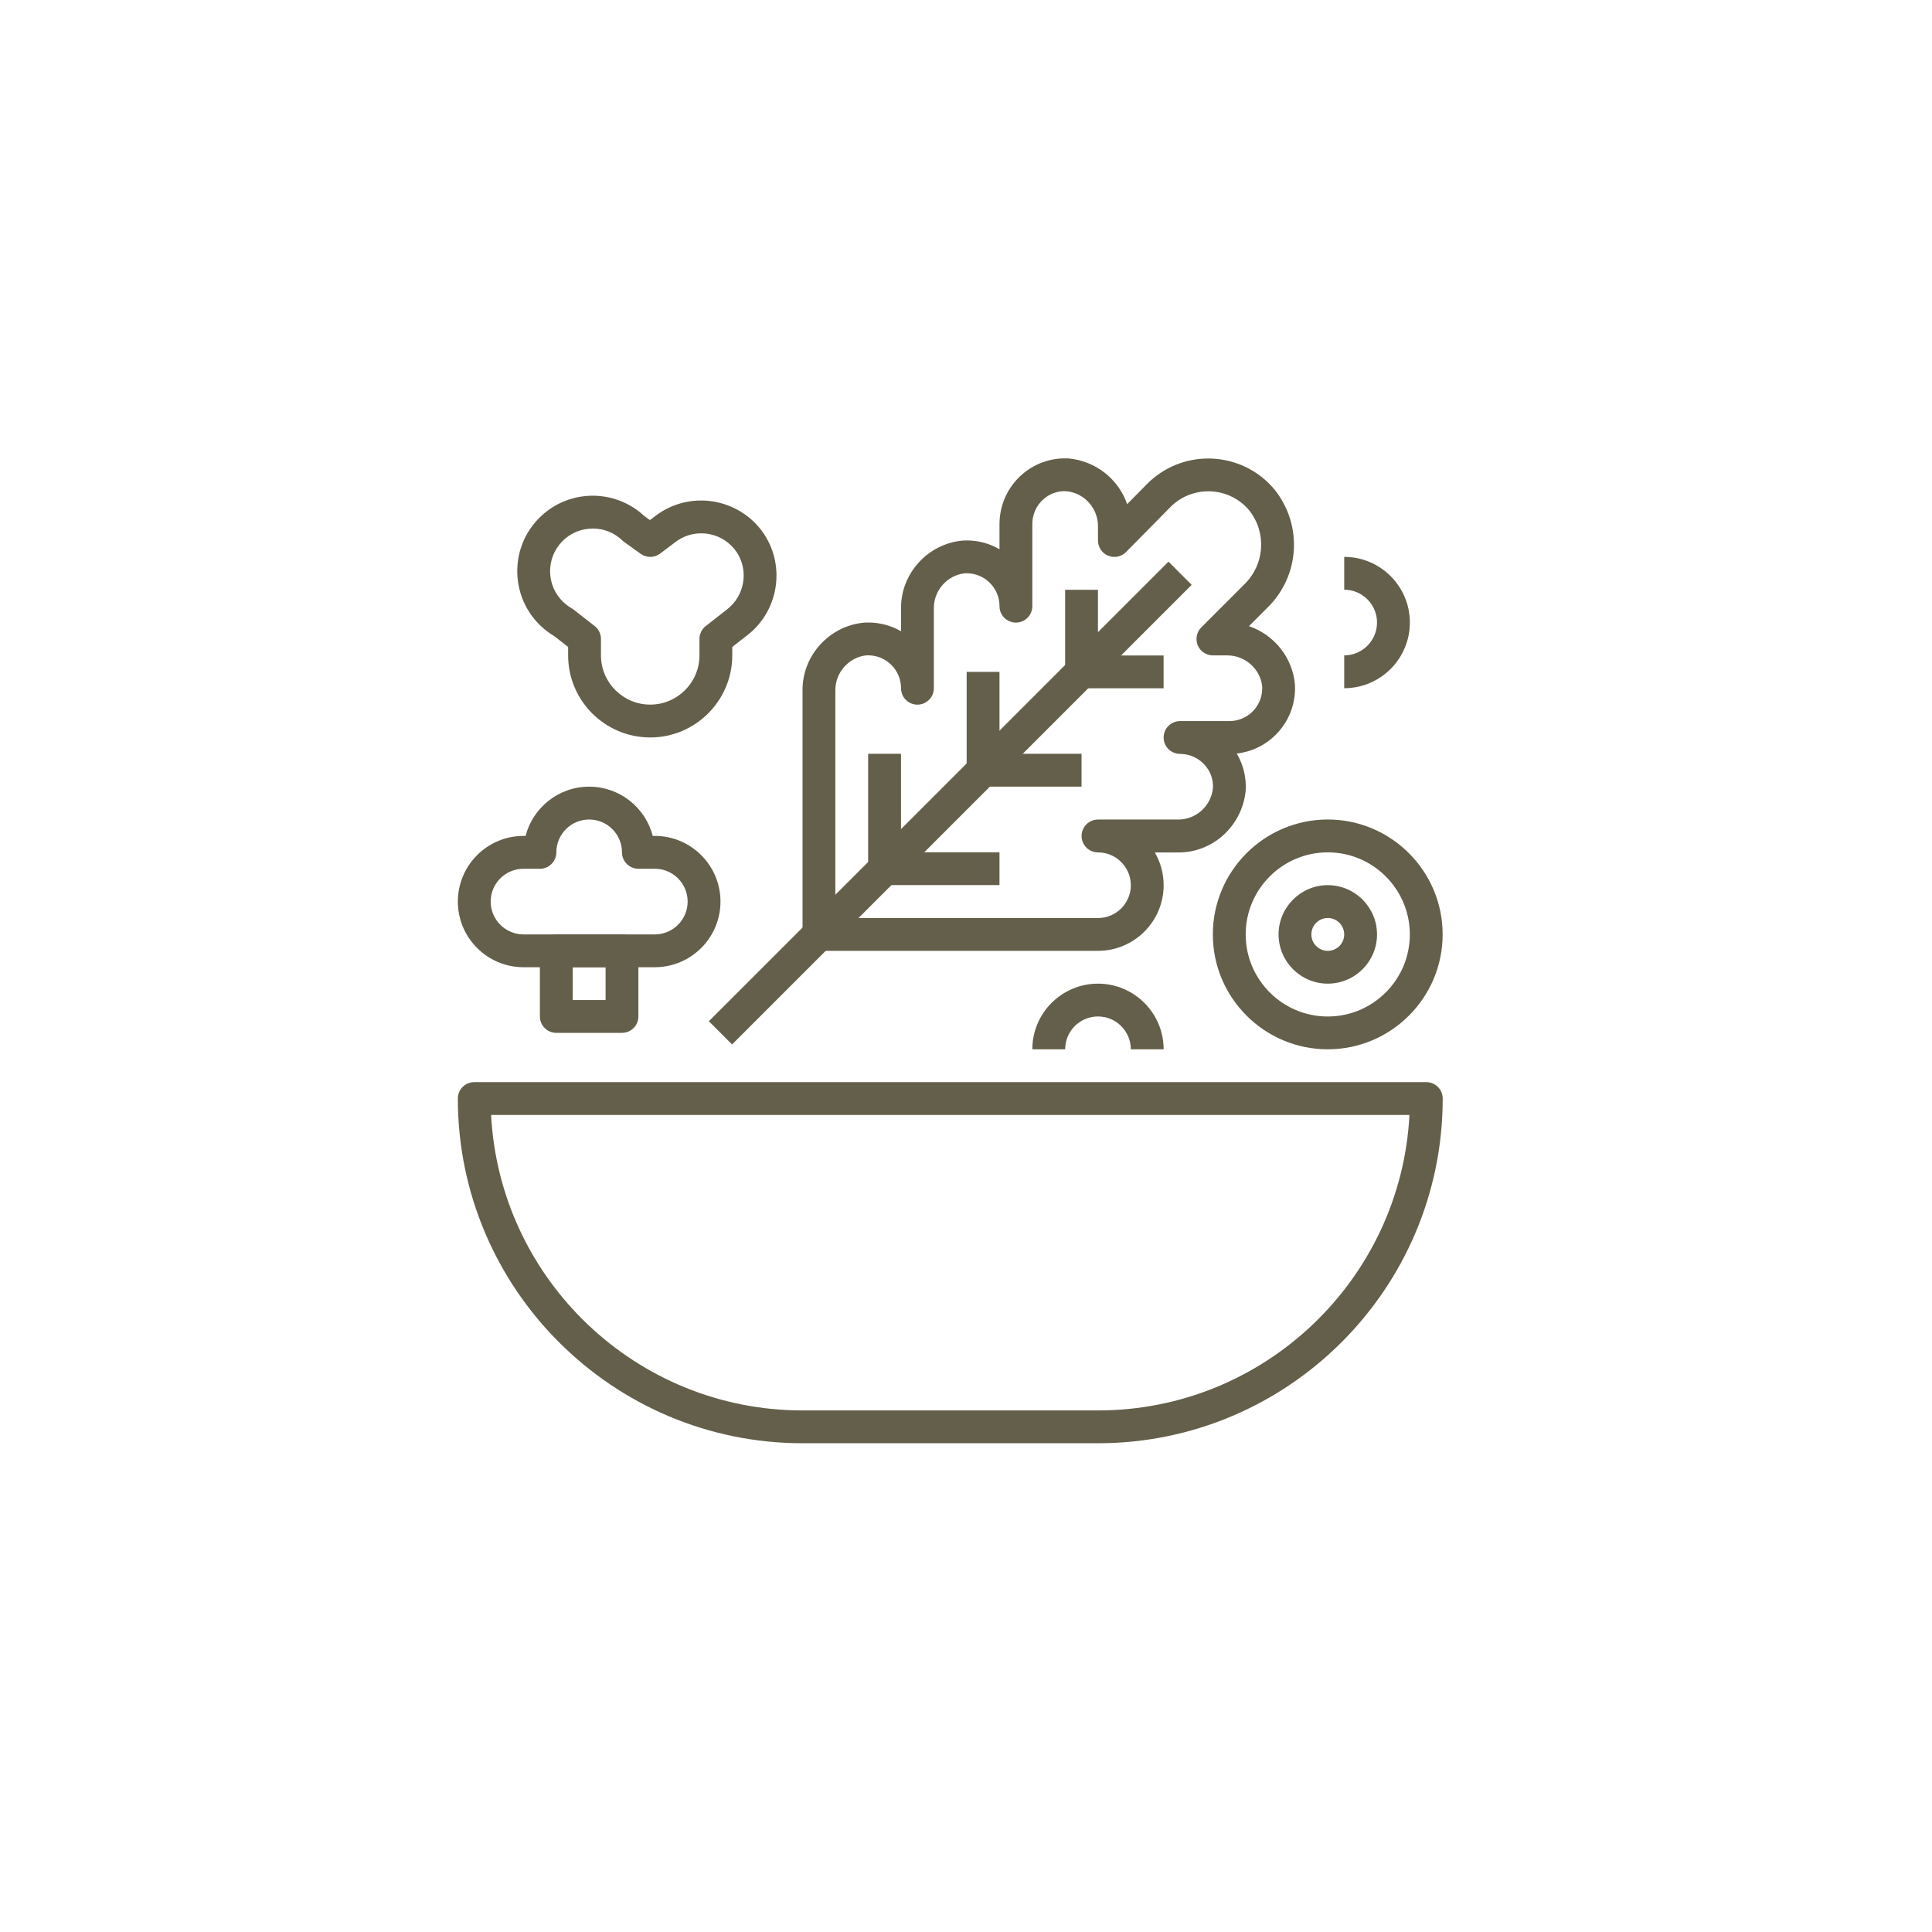
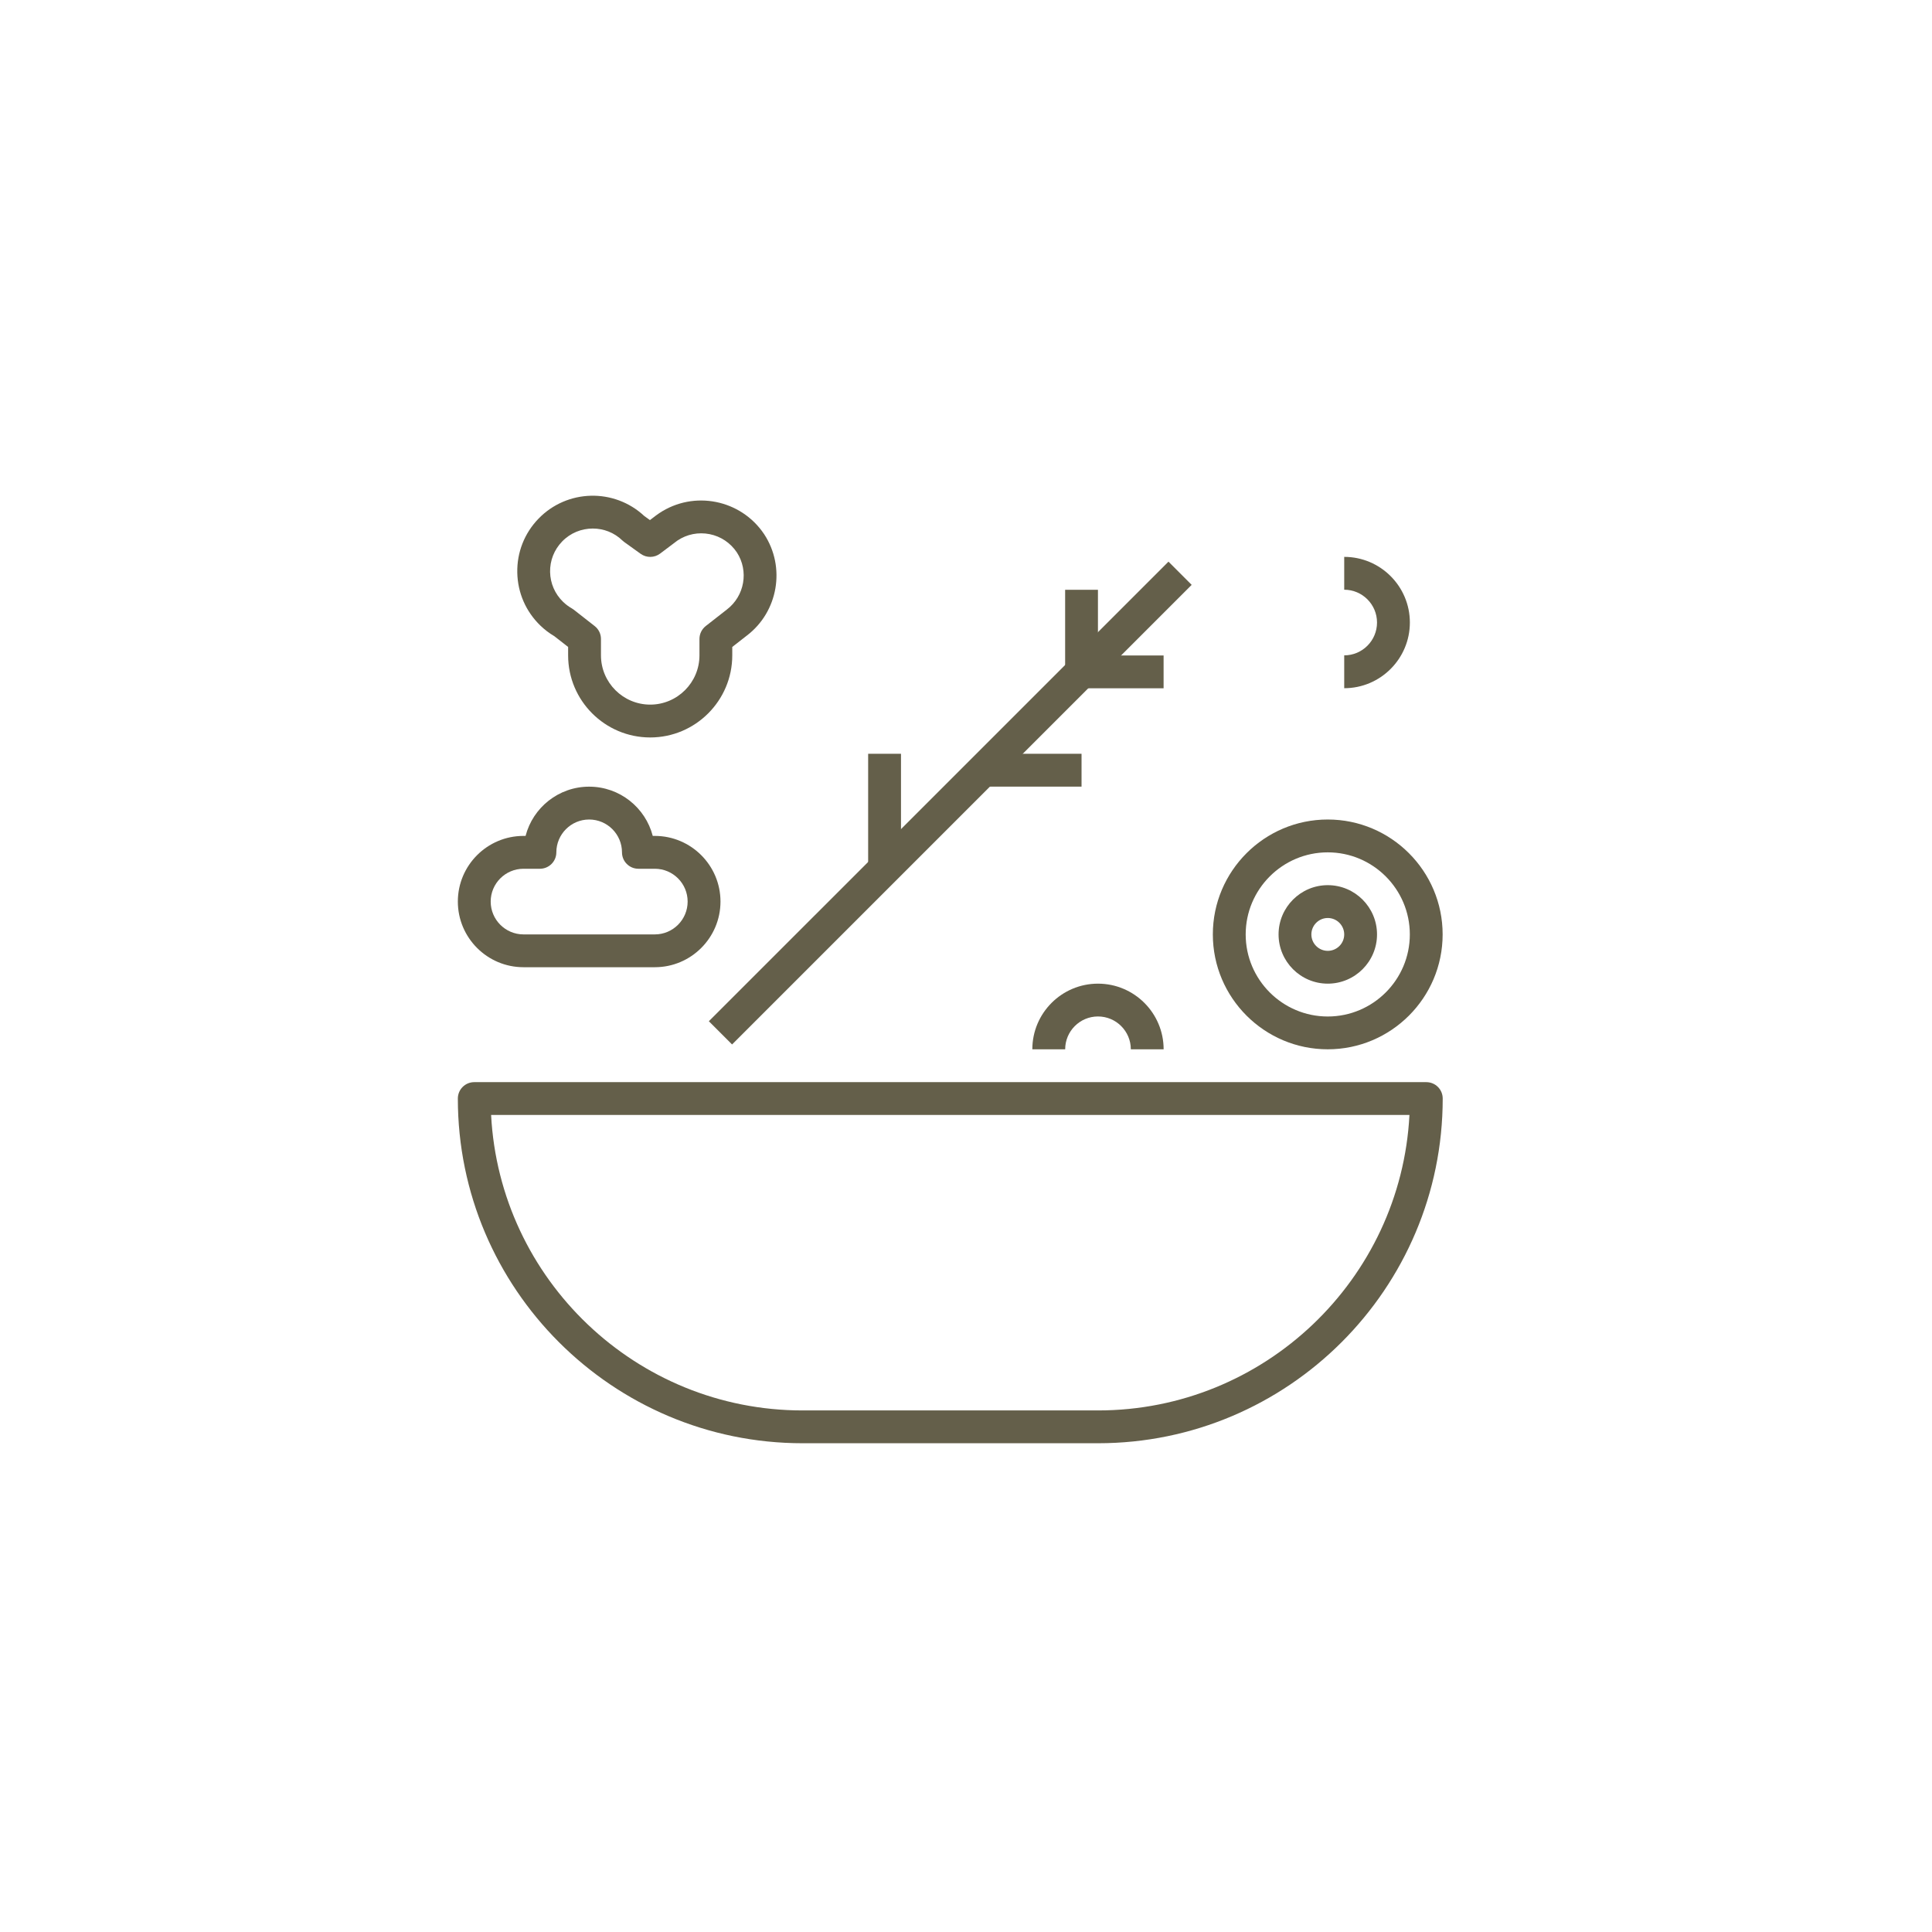
<svg xmlns="http://www.w3.org/2000/svg" width="51" height="51" viewBox="0 0 51 51" fill="none">
  <path d="M37.651 28.566H12.519C12.28 28.566 12.086 28.759 12.086 28.999C12.086 34.016 16.168 38.098 21.185 38.098H28.985C34.002 38.098 38.084 34.016 38.084 28.999C38.084 28.759 37.891 28.566 37.651 28.566ZM28.985 37.232H21.185C16.791 37.232 13.19 33.771 12.964 29.432H37.206C36.98 33.771 33.379 37.232 28.985 37.232Z" fill="#645F4A" />
-   <path d="M34.186 18.17C34.186 18.139 34.185 18.107 34.182 18.059C34.115 17.34 33.621 16.75 32.969 16.529L33.46 16.038C34.31 15.205 34.396 13.872 33.651 12.931C32.854 11.962 31.417 11.825 30.449 12.621C30.394 12.667 30.34 12.715 30.287 12.768L29.754 13.309C29.531 12.66 28.939 12.17 28.21 12.102C27.251 12.05 26.438 12.786 26.387 13.741C26.385 13.772 26.384 13.804 26.384 13.835V14.499C26.13 14.351 25.835 14.267 25.52 14.266C25.488 14.266 25.456 14.267 25.408 14.27C24.482 14.356 23.769 15.152 23.785 16.075V16.664C23.525 16.514 23.228 16.433 22.92 16.433C22.889 16.433 22.857 16.433 22.809 16.436C21.882 16.522 21.169 17.318 21.185 18.241V24.667C21.185 24.907 21.379 25.1 21.618 25.1H28.984C29.94 25.1 30.718 24.323 30.717 23.368C30.717 23.053 30.633 22.757 30.484 22.502H31.07C32.001 22.527 32.797 21.804 32.884 20.861C32.902 20.508 32.814 20.174 32.647 19.891C33.036 19.848 33.396 19.675 33.676 19.396C34.004 19.069 34.185 18.634 34.186 18.17ZM33.065 18.782C32.901 18.945 32.684 19.035 32.452 19.035C32.452 19.035 32.451 19.035 32.451 19.035H31.151C30.911 19.035 30.717 19.229 30.717 19.468C30.717 19.707 30.911 19.901 31.151 19.901L31.198 19.903C31.676 19.928 32.043 20.337 32.019 20.797C31.975 21.275 31.57 21.645 31.077 21.634H28.984C28.745 21.634 28.551 21.829 28.551 22.068C28.551 22.307 28.745 22.501 28.984 22.501C29.462 22.501 29.851 22.89 29.851 23.368C29.851 23.846 29.462 24.234 28.984 24.234H22.051V18.234C22.043 17.754 22.411 17.344 22.872 17.3L22.919 17.299C23.396 17.3 23.784 17.688 23.785 18.165V18.168C23.785 18.407 23.978 18.601 24.217 18.601C24.457 18.601 24.651 18.407 24.651 18.168V16.067C24.643 15.588 25.011 15.177 25.472 15.134L25.519 15.133C25.996 15.133 26.384 15.522 26.384 15.999V16.001C26.384 16.241 26.578 16.435 26.817 16.435C27.056 16.435 27.251 16.241 27.251 16.002V13.835L27.252 13.787C27.278 13.31 27.677 12.942 28.147 12.966C28.625 13.011 28.993 13.421 28.984 13.909V14.269C28.984 14.444 29.09 14.603 29.253 14.669C29.415 14.736 29.603 14.698 29.726 14.572L30.901 13.38C30.933 13.348 30.966 13.318 31 13.29C31.6 12.797 32.489 12.883 32.978 13.475C33.44 14.061 33.387 14.896 32.851 15.422L31.711 16.562C31.587 16.686 31.55 16.872 31.617 17.034C31.684 17.196 31.842 17.301 32.017 17.301H32.377C32.386 17.301 32.393 17.301 32.4 17.301C32.873 17.301 33.275 17.666 33.318 18.122L33.319 18.17C33.319 18.401 33.228 18.619 33.065 18.782Z" fill="#645F4A" />
  <path d="M30.845 14.826L18.712 26.958L19.325 27.571L31.457 15.439L30.845 14.826Z" fill="#645F4A" />
  <path d="M28.983 15.569H28.117V17.736H28.983V15.569Z" fill="#645F4A" />
-   <path d="M26.384 17.736H25.517V20.336H26.384V17.736Z" fill="#645F4A" />
  <path d="M23.784 19.898H22.917V22.931H23.784V19.898Z" fill="#645F4A" />
  <path d="M30.716 17.303H28.55V18.169H30.716V17.303Z" fill="#645F4A" />
  <path d="M28.55 19.898H25.951V20.765H28.55V19.898Z" fill="#645F4A" />
-   <path d="M26.384 22.498H23.351V23.364H26.384V22.498Z" fill="#645F4A" />
  <path d="M20.173 14.103C20.173 14.102 20.172 14.101 20.171 14.1C19.56 13.185 18.317 12.936 17.402 13.547C17.373 13.566 17.345 13.586 17.313 13.61L17.157 13.729L17.007 13.621C16.214 12.881 14.968 12.911 14.213 13.694C13.843 14.077 13.645 14.582 13.655 15.114C13.665 15.647 13.881 16.143 14.264 16.513C14.375 16.62 14.499 16.715 14.632 16.793L14.997 17.078V17.3C14.997 18.495 15.969 19.467 17.164 19.467C18.358 19.467 19.33 18.494 19.33 17.3V17.078L19.713 16.779C20.543 16.149 20.744 14.973 20.173 14.103ZM19.185 16.092L18.63 16.526C18.525 16.608 18.464 16.734 18.464 16.867V17.3C18.464 18.017 17.88 18.6 17.164 18.6C16.447 18.6 15.864 18.017 15.864 17.3V16.867C15.864 16.734 15.803 16.608 15.697 16.526L15.143 16.092C15.126 16.079 15.108 16.068 15.09 16.057C15.009 16.011 14.934 15.954 14.866 15.889C14.649 15.68 14.527 15.399 14.521 15.099C14.516 14.798 14.628 14.513 14.837 14.296C15.057 14.067 15.352 13.952 15.648 13.952C15.93 13.952 16.212 14.056 16.43 14.268C16.445 14.281 16.46 14.295 16.477 14.307L16.911 14.619C17.065 14.73 17.274 14.728 17.426 14.613L17.883 14.269C18.134 14.101 18.435 14.042 18.732 14.1C19.027 14.159 19.282 14.33 19.45 14.58C19.771 15.071 19.657 15.733 19.185 16.092Z" fill="#645F4A" />
  <path d="M35.484 14.7V15.567C35.962 15.567 36.35 15.956 36.35 16.433C36.35 16.911 35.962 17.3 35.484 17.3V18.167C36.44 18.167 37.217 17.389 37.217 16.433C37.217 15.478 36.44 14.7 35.484 14.7Z" fill="#645F4A" />
  <path d="M28.984 25.966C28.028 25.966 27.251 26.743 27.251 27.699H28.118C28.118 27.221 28.506 26.832 28.984 26.832C29.462 26.832 29.851 27.221 29.851 27.699H30.717C30.717 26.743 29.94 25.966 28.984 25.966Z" fill="#645F4A" />
  <path d="M17.286 22.066H17.231C17.038 21.319 16.359 20.766 15.552 20.766C14.746 20.766 14.067 21.319 13.874 22.066H13.819C12.863 22.066 12.086 22.843 12.086 23.799C12.086 24.755 12.863 25.532 13.819 25.532H17.286C18.241 25.532 19.019 24.755 19.019 23.799C19.019 22.843 18.241 22.066 17.286 22.066ZM17.286 24.666H13.819C13.341 24.666 12.953 24.277 12.953 23.799C12.953 23.322 13.341 22.933 13.819 22.933H14.252C14.492 22.933 14.686 22.739 14.686 22.5C14.686 22.022 15.075 21.633 15.552 21.633C16.03 21.633 16.419 22.022 16.419 22.5C16.419 22.739 16.613 22.933 16.852 22.933H17.286C17.764 22.933 18.152 23.322 18.152 23.799C18.152 24.277 17.764 24.666 17.286 24.666Z" fill="#645F4A" />
-   <path d="M16.419 24.666H14.686C14.446 24.666 14.252 24.86 14.252 25.099V26.832C14.252 27.072 14.446 27.265 14.686 27.265H16.419C16.658 27.265 16.852 27.072 16.852 26.832V25.099C16.852 24.86 16.658 24.666 16.419 24.666ZM15.986 26.399H15.119V25.532H15.986L15.986 26.399Z" fill="#645F4A" />
  <path d="M35.05 23.366C34.334 23.366 33.751 23.95 33.751 24.666C33.751 25.383 34.334 25.966 35.05 25.966C35.767 25.966 36.35 25.383 36.35 24.666C36.35 23.95 35.767 23.366 35.05 23.366ZM35.05 25.1C34.811 25.1 34.617 24.905 34.617 24.667C34.617 24.428 34.811 24.233 35.05 24.233C35.289 24.233 35.484 24.427 35.484 24.667C35.484 24.906 35.289 25.1 35.05 25.1Z" fill="#645F4A" />
  <path d="M35.049 21.633C33.377 21.633 32.016 22.994 32.016 24.666C32.016 26.339 33.377 27.699 35.049 27.699C36.721 27.699 38.082 26.339 38.082 24.666C38.082 22.994 36.721 21.633 35.049 21.633ZM35.049 26.833C33.855 26.833 32.883 25.861 32.883 24.667C32.883 23.472 33.855 22.5 35.049 22.5C36.244 22.5 37.216 23.472 37.216 24.667C37.216 25.861 36.244 26.833 35.049 26.833Z" fill="#645F4A" />
</svg>